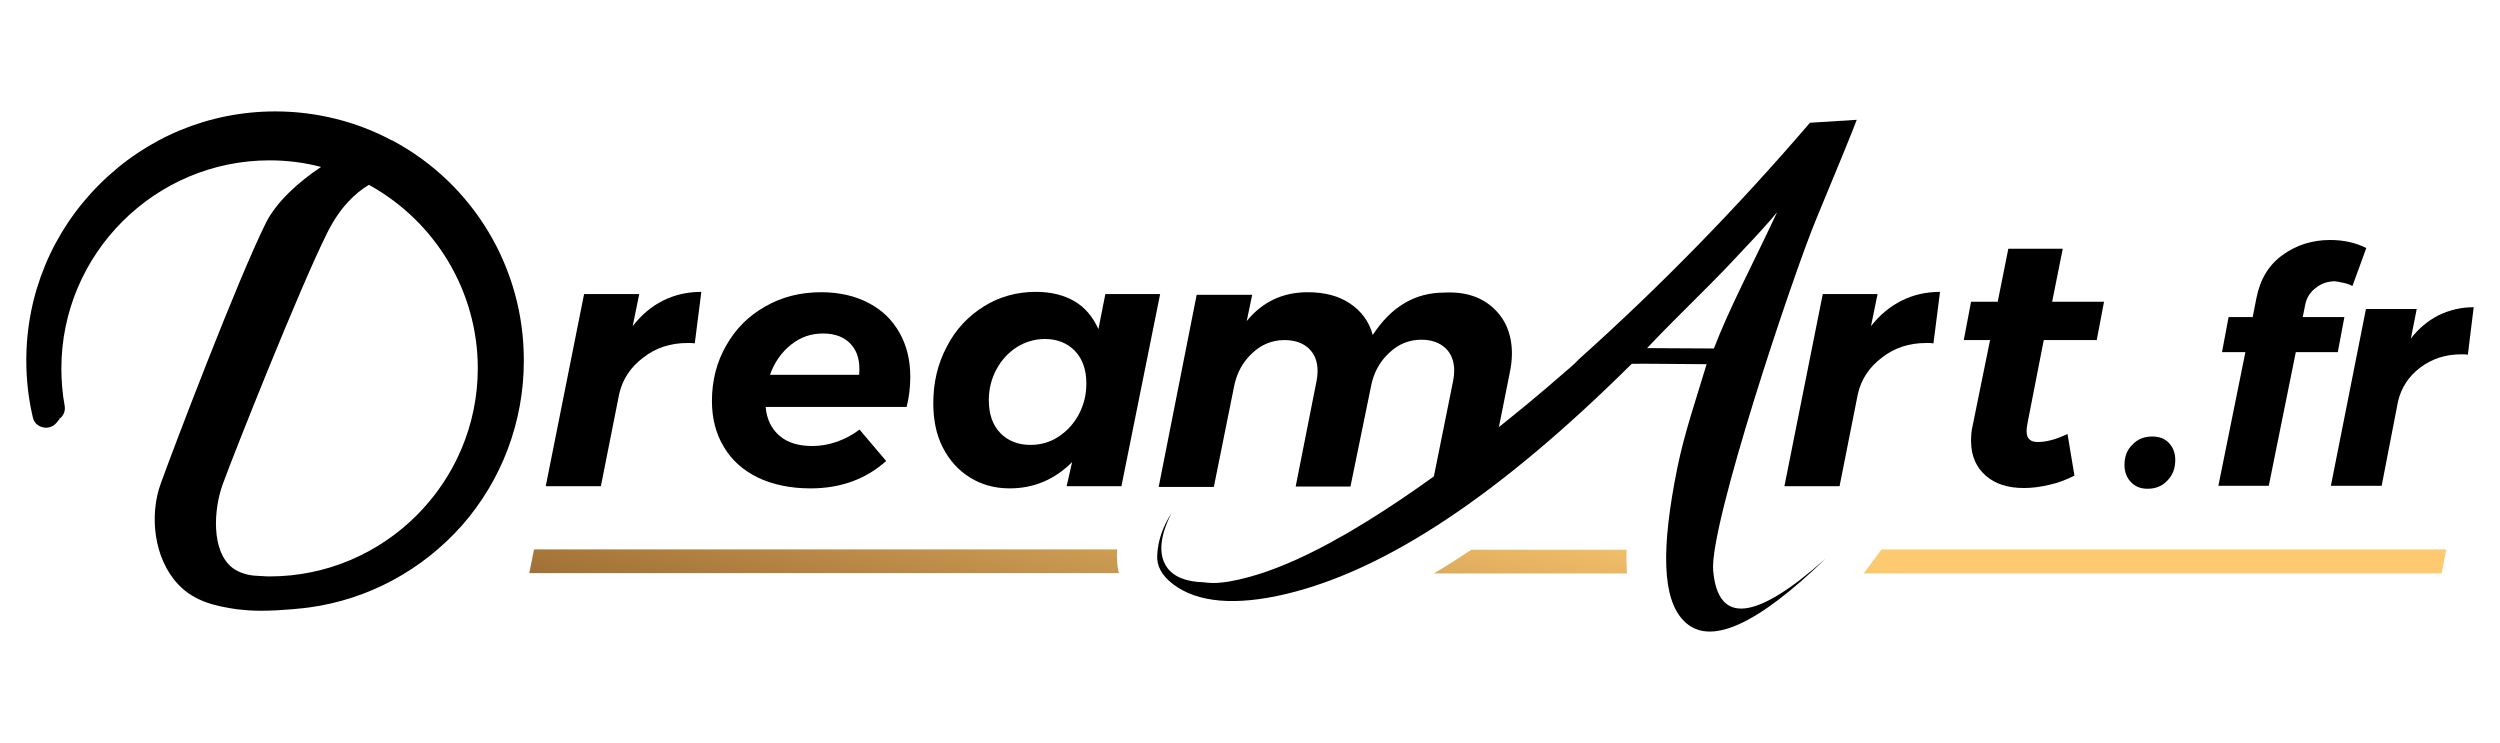
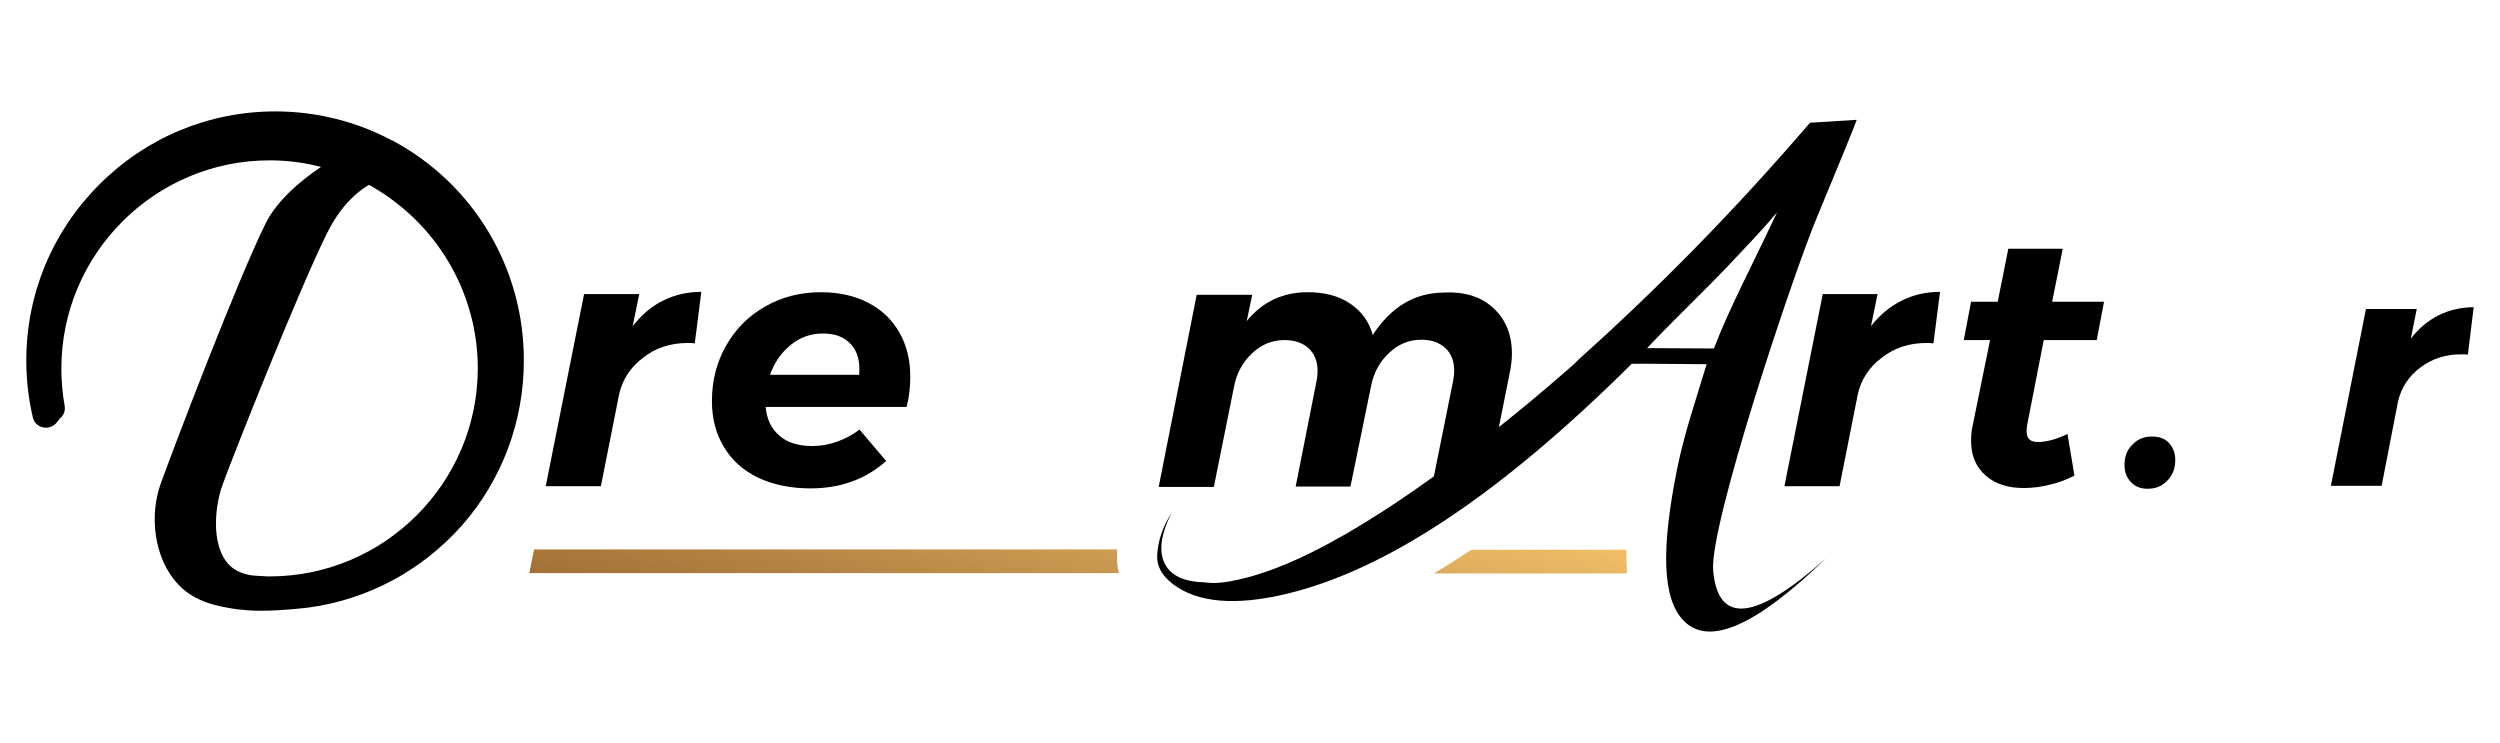
<svg xmlns="http://www.w3.org/2000/svg" version="1.1" x="0px" y="0px" viewBox="0 0 684.4 203.3" style="enable-background:new 0 0 684.4 203.3;" xml:space="preserve">
  <style type="text/css">
	.st0{display:none;}
	.st1{display:inline;fill:#FFFFFF;}
	.st2{display:inline;fill:url(#SVGID_1_);}
	.st3{display:inline;}
	.st4{display:inline;fill:url(#SVGID_00000183238447589155105060000008826542005398475687_);}
	.st5{fill:url(#SVGID_00000170265379845654108400000014475256205388605107_);}
	.st6{fill:url(#SVGID_00000029758630712205327210000017028510797166131615_);}
	.st7{fill:url(#SVGID_00000163038062712816418430000009522559543092946081_);}
</style>
  <g id="FOND" class="st0">
    <rect x="-1811.2" y="-349.4" class="st1" width="841.9" height="595.3" />
    <rect x="-90.6" y="-959" class="st1" width="841.9" height="595.3" />
    <linearGradient id="SVGID_1_" gradientUnits="userSpaceOnUse" x1="-2686.151" y1="272.052" x2="-1767.939" y2="-415.76">
      <stop offset="0" style="stop-color:#213A8F" />
      <stop offset="1" style="stop-color:#00A3BE" />
    </linearGradient>
    <rect x="-2673.2" y="-350.6" class="st2" width="841.9" height="595.3" />
    <rect x="-4396.7" y="-350.6" class="st1" width="841.9" height="595.3" />
    <rect x="-3533.9" y="-350.6" class="st3" width="841.9" height="595.3" />
    <rect x="-1815.2" y="-959.9" class="st3" width="841.9" height="595.3" />
    <linearGradient id="SVGID_00000111173793967827982680000017887001361473796224_" gradientUnits="userSpaceOnUse" x1="-2719.64" y1="-341.413" x2="-1794.652" y2="-978.402">
      <stop offset="0" style="stop-color:#885927" />
      <stop offset="1" style="stop-color:#FDCA71" />
    </linearGradient>
    <rect x="-2675.5" y="-959.3" style="display:inline;fill:url(#SVGID_00000111173793967827982680000017887001361473796224_);" width="841.9" height="595.3" />
    <rect x="-953.2" y="-959.9" class="st1" width="841.9" height="595.3" />
    <rect x="-4400.1" y="-959.3" class="st1" width="841.9" height="595.3" />
    <rect x="-3536.1" y="-959.3" class="st3" width="841.9" height="595.3" />
    <rect x="-949.3" y="-349.2" class="st1" width="841.9" height="595.3" />
  </g>
  <g id="Calque_1">
    <g>
      <g>
        <path d="M181.5,82.3c3.2-1.6,6.7-2.4,10.5-2.4L190.2,94c-0.5-0.1-1.1-0.1-2-0.1c-4.6,0-8.7,1.3-12.1,4c-3.5,2.6-5.7,6-6.6,10     l-5,25.2h-15.1l10.5-52.6H175l-1.8,8.8C175.6,86.2,178.3,83.9,181.5,82.3z" />
        <path d="M237.7,82.9c3.7,1.9,6.5,4.6,8.5,8.1c2,3.5,3,7.5,3,12.2c0,2.7-0.3,5.4-1,8.2h-38.6c0.3,3.4,1.6,6,3.8,7.9     c2.2,1.9,5.2,2.8,9,2.8c2.3,0,4.5-0.4,6.8-1.2c2.2-0.8,4.3-1.9,6.1-3.3l7.3,8.6c-5.6,5-12.5,7.5-20.7,7.5c-5.5,0-10.2-1-14.3-2.9     c-4.1-2-7.2-4.7-9.4-8.4c-2.2-3.6-3.3-7.8-3.3-12.6c0-5.6,1.3-10.7,3.9-15.2c2.6-4.6,6.1-8.1,10.7-10.7c4.5-2.6,9.6-3.9,15.3-3.9     C229.7,80,234.1,81,237.7,82.9z M233,94.3c-1.8-2-4.3-3-7.7-3c-3.3,0-6.2,1-8.8,3.1c-2.6,2.1-4.5,4.8-5.7,8.2h24.4     C235.5,99,234.8,96.3,233,94.3z" />
        <path d="M520.6,82.3c3.2-1.6,6.7-2.4,10.5-2.4L529.3,94c-0.5-0.1-1.1-0.1-2-0.1c-4.6,0-8.7,1.3-12.1,4c-3.5,2.6-5.7,6-6.6,10     l-5,25.2h-15.1L499,80.5H514l-1.8,8.8C514.6,86.2,517.4,83.9,520.6,82.3z" />
        <path d="M555.1,115.6c-0.2,1-0.3,1.8-0.3,2.4c0,1.1,0.3,1.9,0.8,2.3c0.5,0.5,1.3,0.7,2.3,0.7c2.3,0,5-0.7,8.1-2.2l1.9,11.4     c-2.2,1.1-4.4,2-6.8,2.5c-2.4,0.6-4.8,0.9-7,0.9c-4.4,0-7.9-1.1-10.5-3.4c-2.6-2.3-4-5.4-4-9.5c0-1.4,0.1-2.8,0.4-4l4.8-23.6     h-7.2l2-10.5h7.3l2.9-14.5h14.9l-2.9,14.5H576l-2,10.5h-14.5L555.1,115.6z" />
        <path d="M107.5,38.5c-0.1-0.1-0.2-0.1-0.3-0.1c-9.7-5.2-20.8-7.9-31.8-7.9c-18.2,0-35.3,7.1-48.2,20c-12.9,12.9-20,30-20,48.2     c0,5.3,0.6,10.5,1.8,15.6c0.3,1.4,1.4,2.4,2.8,2.7c1.4,0.3,2.8-0.2,3.7-1.3l0.9-1.1l-0.4-0.3v0l0.5,0.2l0.3-0.3     c0.8-0.9,1.1-2,0.9-3.1c-0.6-3.3-0.9-6.8-0.9-10.2c0-31.4,25.6-57,57-57c4.8,0,9.5,0.6,14.1,1.8c-6.2,4.1-12.1,9.5-15,15.1     C65,76.6,47.2,123.5,44,132.4c-3.1,8.5-2,20.4,4.8,27.6c4.6,4.9,10.8,6,16.1,6.8c1.8,0.2,3.9,0.4,6.3,0.4     c6.3,0,12.7-0.8,13.4-0.9c16.2-2.2,31-10.2,41.9-22.5c10.9-12.4,16.9-28.4,16.9-45C143.5,73.5,129.7,50.4,107.5,38.5z      M130.8,100.8c0,31.4-25.6,57-57,57c-0.2,0-1.1,0-4-0.2c-1.8-0.1-4.4-0.8-6.1-2.1c-6-4.6-5.2-16.2-2.7-23     c3.1-8.5,21-53.6,28.6-68.8c3.5-7,7.7-10.9,11.4-13.1C119.3,60.7,130.8,79.9,130.8,100.8z" />
        <path d="M408.9,84.4c3.3,3.1,5,7.2,5,12.4c0,1.6-0.2,3.4-0.6,5.3l-6.2,31h-15.1l5.8-28.8c0.2-1,0.3-1.9,0.3-2.8     c0-2.6-0.8-4.7-2.4-6.2c-1.6-1.5-3.8-2.3-6.6-2.3c-3.3,0-6.3,1.2-8.8,3.6c-2.6,2.4-4.3,5.5-5,9.3l-5.6,27.3h-15l5.7-28.8     c0.2-1,0.3-1.9,0.3-2.8c0-2.6-0.8-4.7-2.4-6.2c-1.6-1.5-3.8-2.3-6.7-2.3c-3.3,0-6.3,1.2-8.8,3.6c-2.6,2.4-4.3,5.5-5,9.3     l-5.5,27.3h-15.1l10.4-52.6h15.2l-1.5,7.2c4.3-5.3,9.9-7.9,16.7-7.9c4.6,0,8.5,1,11.6,3.1c3.1,2.1,5.2,4.9,6.2,8.6     c5.1-7.8,11.6-11.6,19.6-11.6C401.1,79.8,405.6,81.3,408.9,84.4z" />
        <path d="M469,156.2c-1.1-12.4,21.9-81.1,28.2-96.2c6.3-15.2,10-24.2,11.1-27.2l-12.8,0.8c-19.9,23.2-40.9,44.7-63,64.5     c-1.6,1.7-3.8,3.5-3.8,3.5c-7.3,6.4-14.6,12.4-21.9,18.1c-13.6,10.6-25.8,19.1-36.7,25.5c-1.2,0.7-2.3,1.4-3.5,2     c-0.3,0.2-0.6,0.3-0.9,0.5c-0.5,0.3-0.9,0.5-1.4,0.8c-8.3,4.5-15.8,7.7-22.5,9.5c-3.7,1-7,1.6-9.7,1.6c-0.9,0-1.8-0.1-2.6-0.2     c-4.7-0.1-8.3-1.5-10.1-4.2c-2.4-3.5-1.8-8.6,1.3-14.7c-2.4,3.7-3.7,7.5-3.9,11.4c-0.2,3,1.2,5.6,4.3,8c6.7,5.1,17.1,6,31,2.7     c27.2-6.5,58.2-26.9,94.6-63c1.7-0.1,15.3,0.1,20.5,0.1c-3,10-6,18.6-8,28.3c-4.5,22.2-4.2,36,1.8,42c6.9,7,19.8,1.3,38.8-17.1     C480.6,170,470.3,171.1,469,156.2z M450.9,95.3c0.9-0.9,2.7-2.9,7.1-7.3c4.4-4.4,7.9-7.9,10.3-10.3c2.4-2.4,5.5-5.6,9.1-9.5     c3.7-3.9,6.7-7.2,9.1-10.1C480,72,473.4,84.4,469.2,95.4C462.4,95.4,456,95.3,450.9,95.3z" />
        <g>
          <linearGradient id="SVGID_00000011749228303469007310000009806210394739444379_" gradientUnits="userSpaceOnUse" x1="566.382" y1="265.645" x2="586.484" y2="170.161">
            <stop offset="0" style="stop-color:#885927" />
            <stop offset="1" style="stop-color:#FDCA71" />
          </linearGradient>
-           <polygon style="fill:url(#SVGID_00000011749228303469007310000009806210394739444379_);" points="515.1,150.4 510.2,157       668.4,157 669.7,150.4     " />
          <linearGradient id="SVGID_00000023273376154658868750000018148712940794821054_" gradientUnits="userSpaceOnUse" x1="403.316" y1="231.316" x2="423.418" y2="135.831">
            <stop offset="0" style="stop-color:#885927" />
            <stop offset="1" style="stop-color:#FDCA71" />
          </linearGradient>
          <path style="fill:url(#SVGID_00000023273376154658868750000018148712940794821054_);" d="M445.4,157c-0.1-2-0.2-4.2-0.1-6.5      h-42.5c-3.5,2.3-6.9,4.5-10.3,6.5H445.4z" />
          <linearGradient id="SVGID_00000111906138419725653890000005855158076164533922_" gradientUnits="userSpaceOnUse" x1="218.15" y1="192.333" x2="238.253" y2="96.849">
            <stop offset="0" style="stop-color:#885927" />
            <stop offset="1" style="stop-color:#FDCA71" />
          </linearGradient>
          <path style="fill:url(#SVGID_00000111906138419725653890000005855158076164533922_);" d="M305.8,151.1c0-0.2,0-0.5,0.1-0.7      H146.2l-1.3,6.5h161.4C305.8,154.7,305.7,152.7,305.8,151.1z" />
        </g>
-         <path d="M265.5,130.7c-3.2-2-5.6-4.7-7.4-8.2c-1.8-3.5-2.6-7.6-2.6-12.1c0-5.7,1.2-10.8,3.7-15.5c2.4-4.7,5.8-8.3,10.1-11     c4.3-2.7,9.1-4,14.3-4c4.2,0,7.7,0.9,10.6,2.6c2.9,1.7,5,4.3,6.5,7.6l1.9-9.6h15L307,133.1h-15l1.5-6.6     c-4.8,4.8-10.5,7.2-17.1,7.2C272.3,133.7,268.7,132.7,265.5,130.7z M289.7,119.6c2.3-1.5,4.2-3.5,5.6-6.1     c1.4-2.6,2.1-5.4,2.1-8.5c0-3.7-1-6.7-3.1-8.9c-2.1-2.2-4.9-3.3-8.3-3.3c-2.7,0-5.3,0.8-7.6,2.2c-2.3,1.5-4.2,3.5-5.6,6.1     c-1.4,2.6-2.1,5.4-2.1,8.4c0,3.8,1,6.8,3.1,9c2.1,2.2,4.9,3.3,8.3,3.3C284.8,121.8,287.4,121.1,289.7,119.6z" />
      </g>
      <g>
        <path d="M593.8,121.3c1.1,1.2,1.7,2.7,1.7,4.6c0,2.3-0.7,4.2-2.2,5.7c-1.4,1.5-3.2,2.2-5.4,2.2c-1.9,0-3.4-0.6-4.5-1.8     c-1.2-1.2-1.8-2.8-1.8-4.7c0-2.3,0.7-4.2,2.2-5.6c1.4-1.5,3.2-2.2,5.4-2.2C591.2,119.5,592.7,120.1,593.8,121.3z" />
-         <path d="M634,78.8c-1.5,1.1-2.5,2.6-2.9,4.5l-0.7,3.5h11.4l-1.8,9.6h-11.5l-7.4,36.6h-13.8l7.4-36.6h-6.4l1.8-9.6h6.6l1-5.1     c1-5.2,3.4-9.2,7.2-11.9c3.7-2.7,8.1-4.1,13-4.1c3.6,0,6.9,0.7,9.9,2.2L644,78.3c-0.7-0.4-1.6-0.7-2.6-0.9     c-1-0.2-1.8-0.4-2.5-0.4C637.1,77.1,635.5,77.6,634,78.8z" />
        <path d="M667.6,86.3c2.9-1.4,6.1-2.2,9.6-2.2l-1.6,13c-0.4-0.1-1-0.1-1.8-0.1c-4.3,0-8,1.2-11.2,3.6c-3.2,2.4-5.2,5.5-6.1,9.2     L652,133h-13.9l9.6-48.4h13.9l-1.6,8.1C662.1,89.9,664.7,87.8,667.6,86.3z" />
      </g>
    </g>
  </g>
</svg>